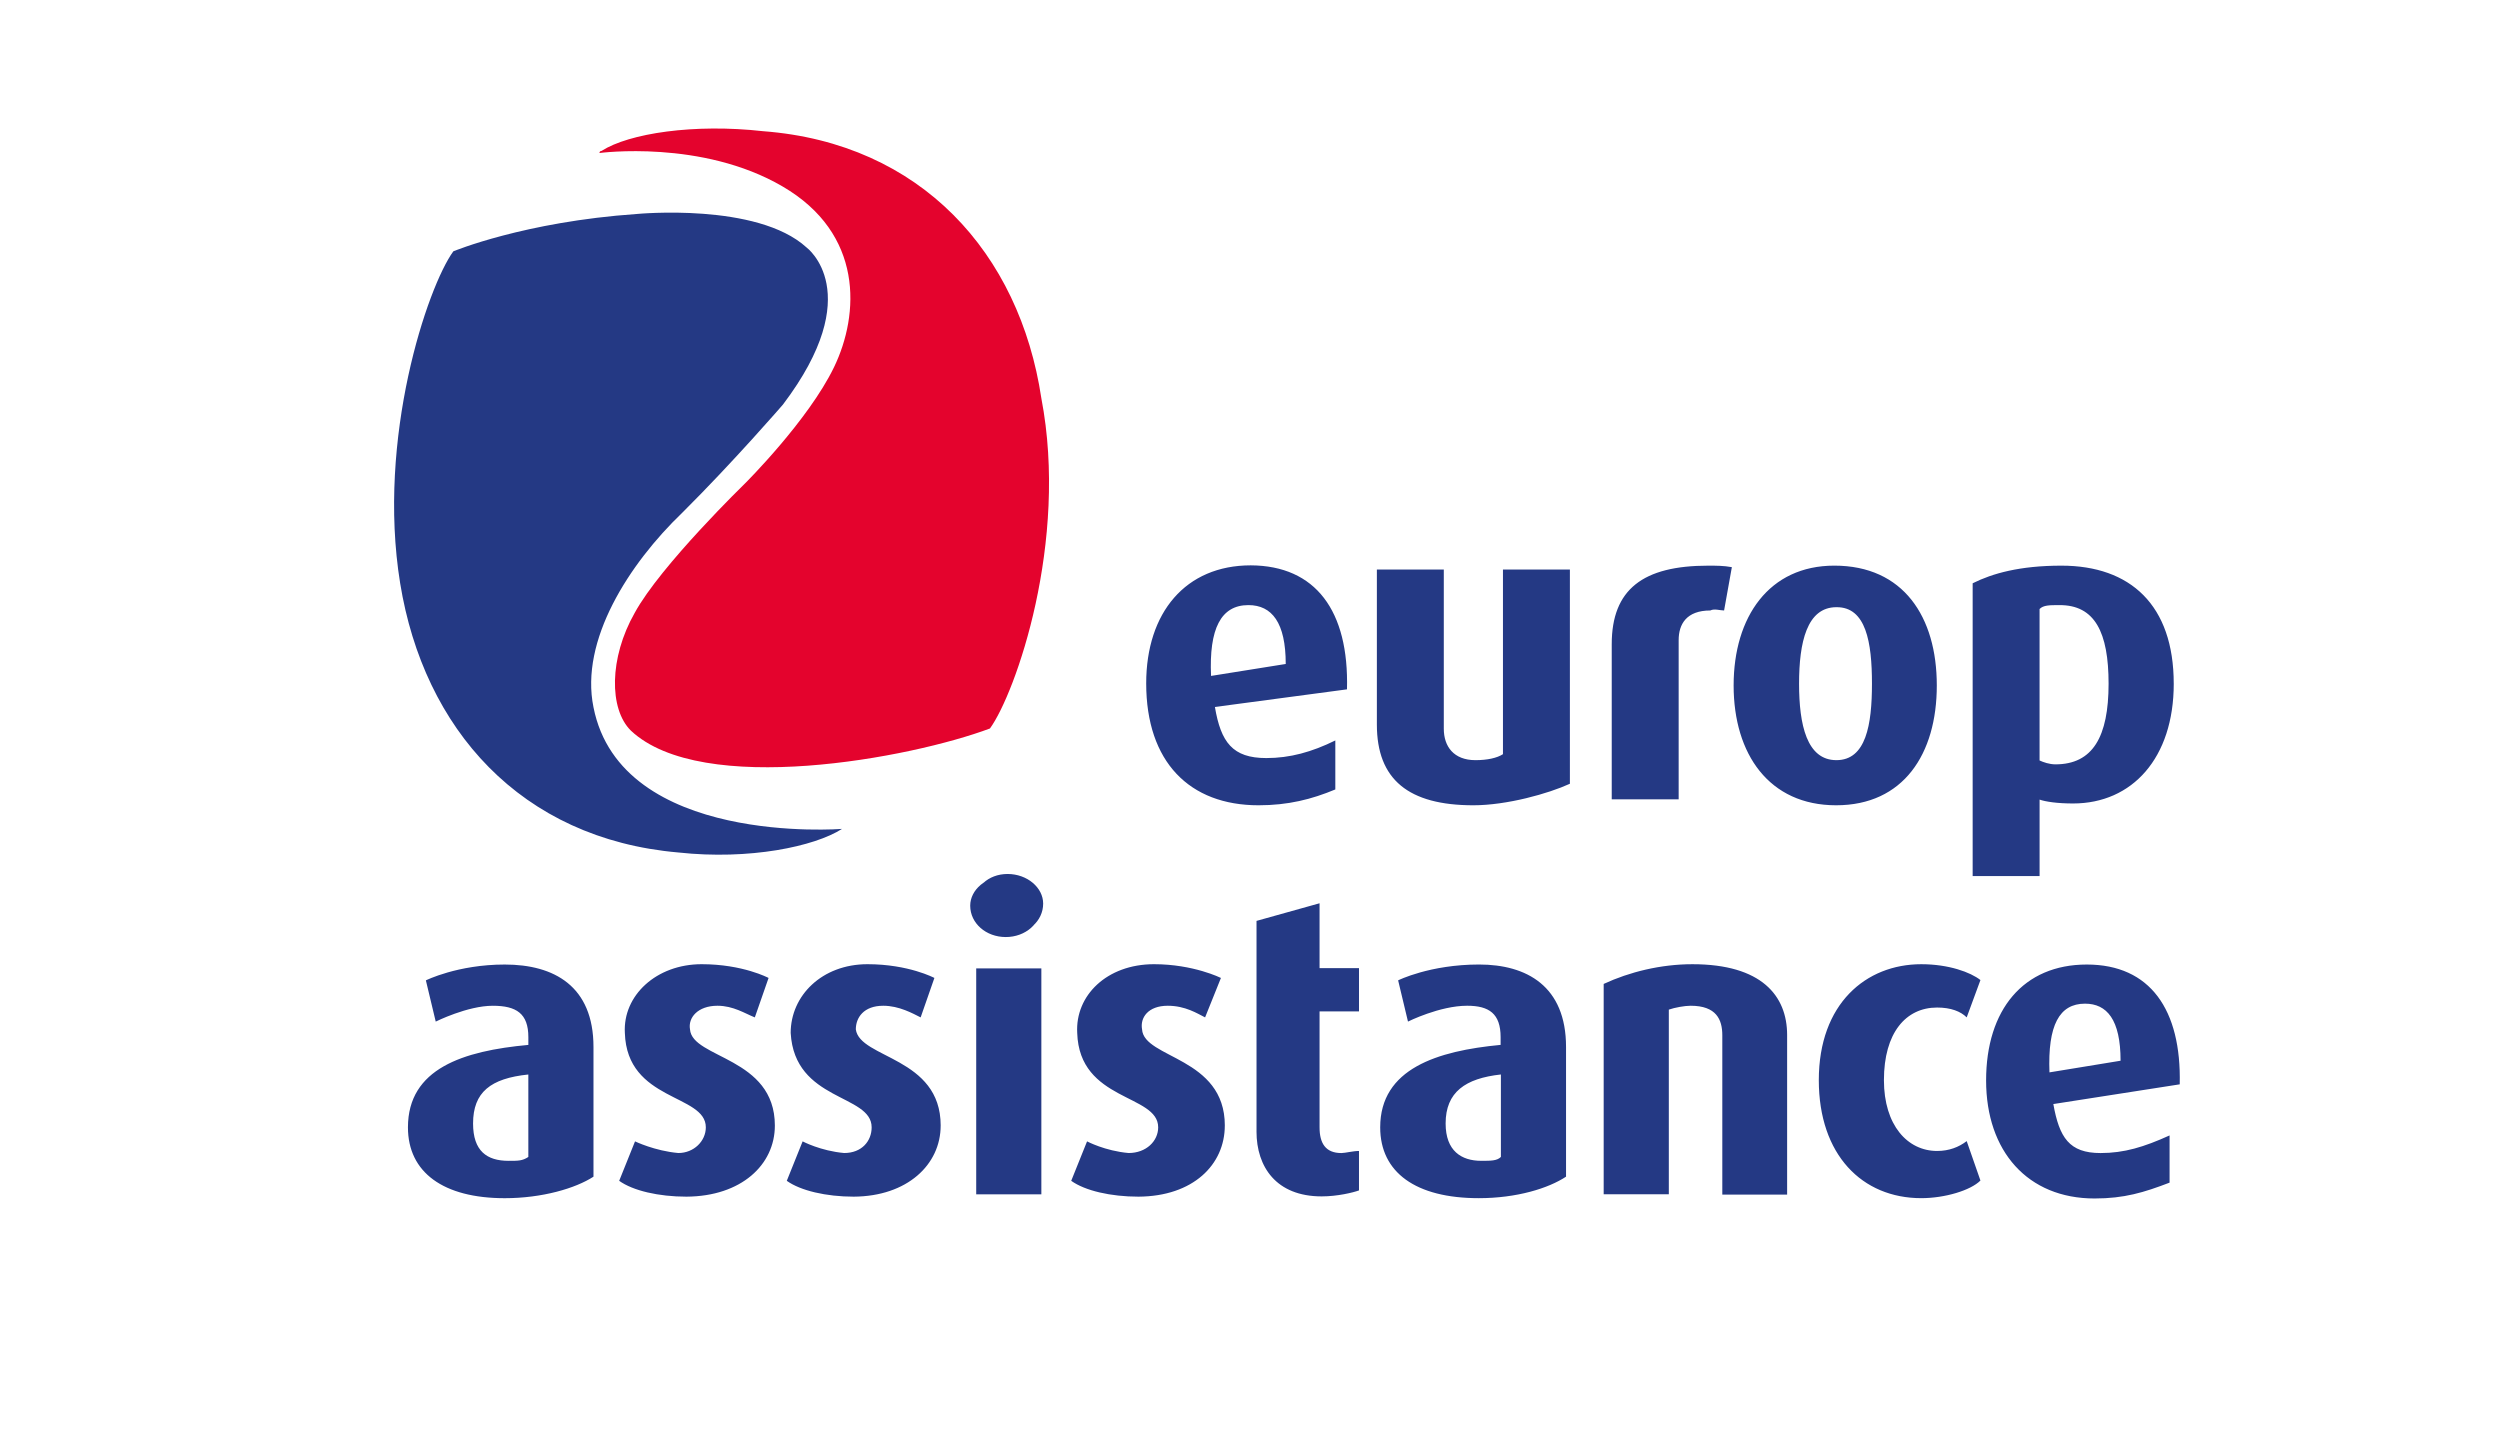
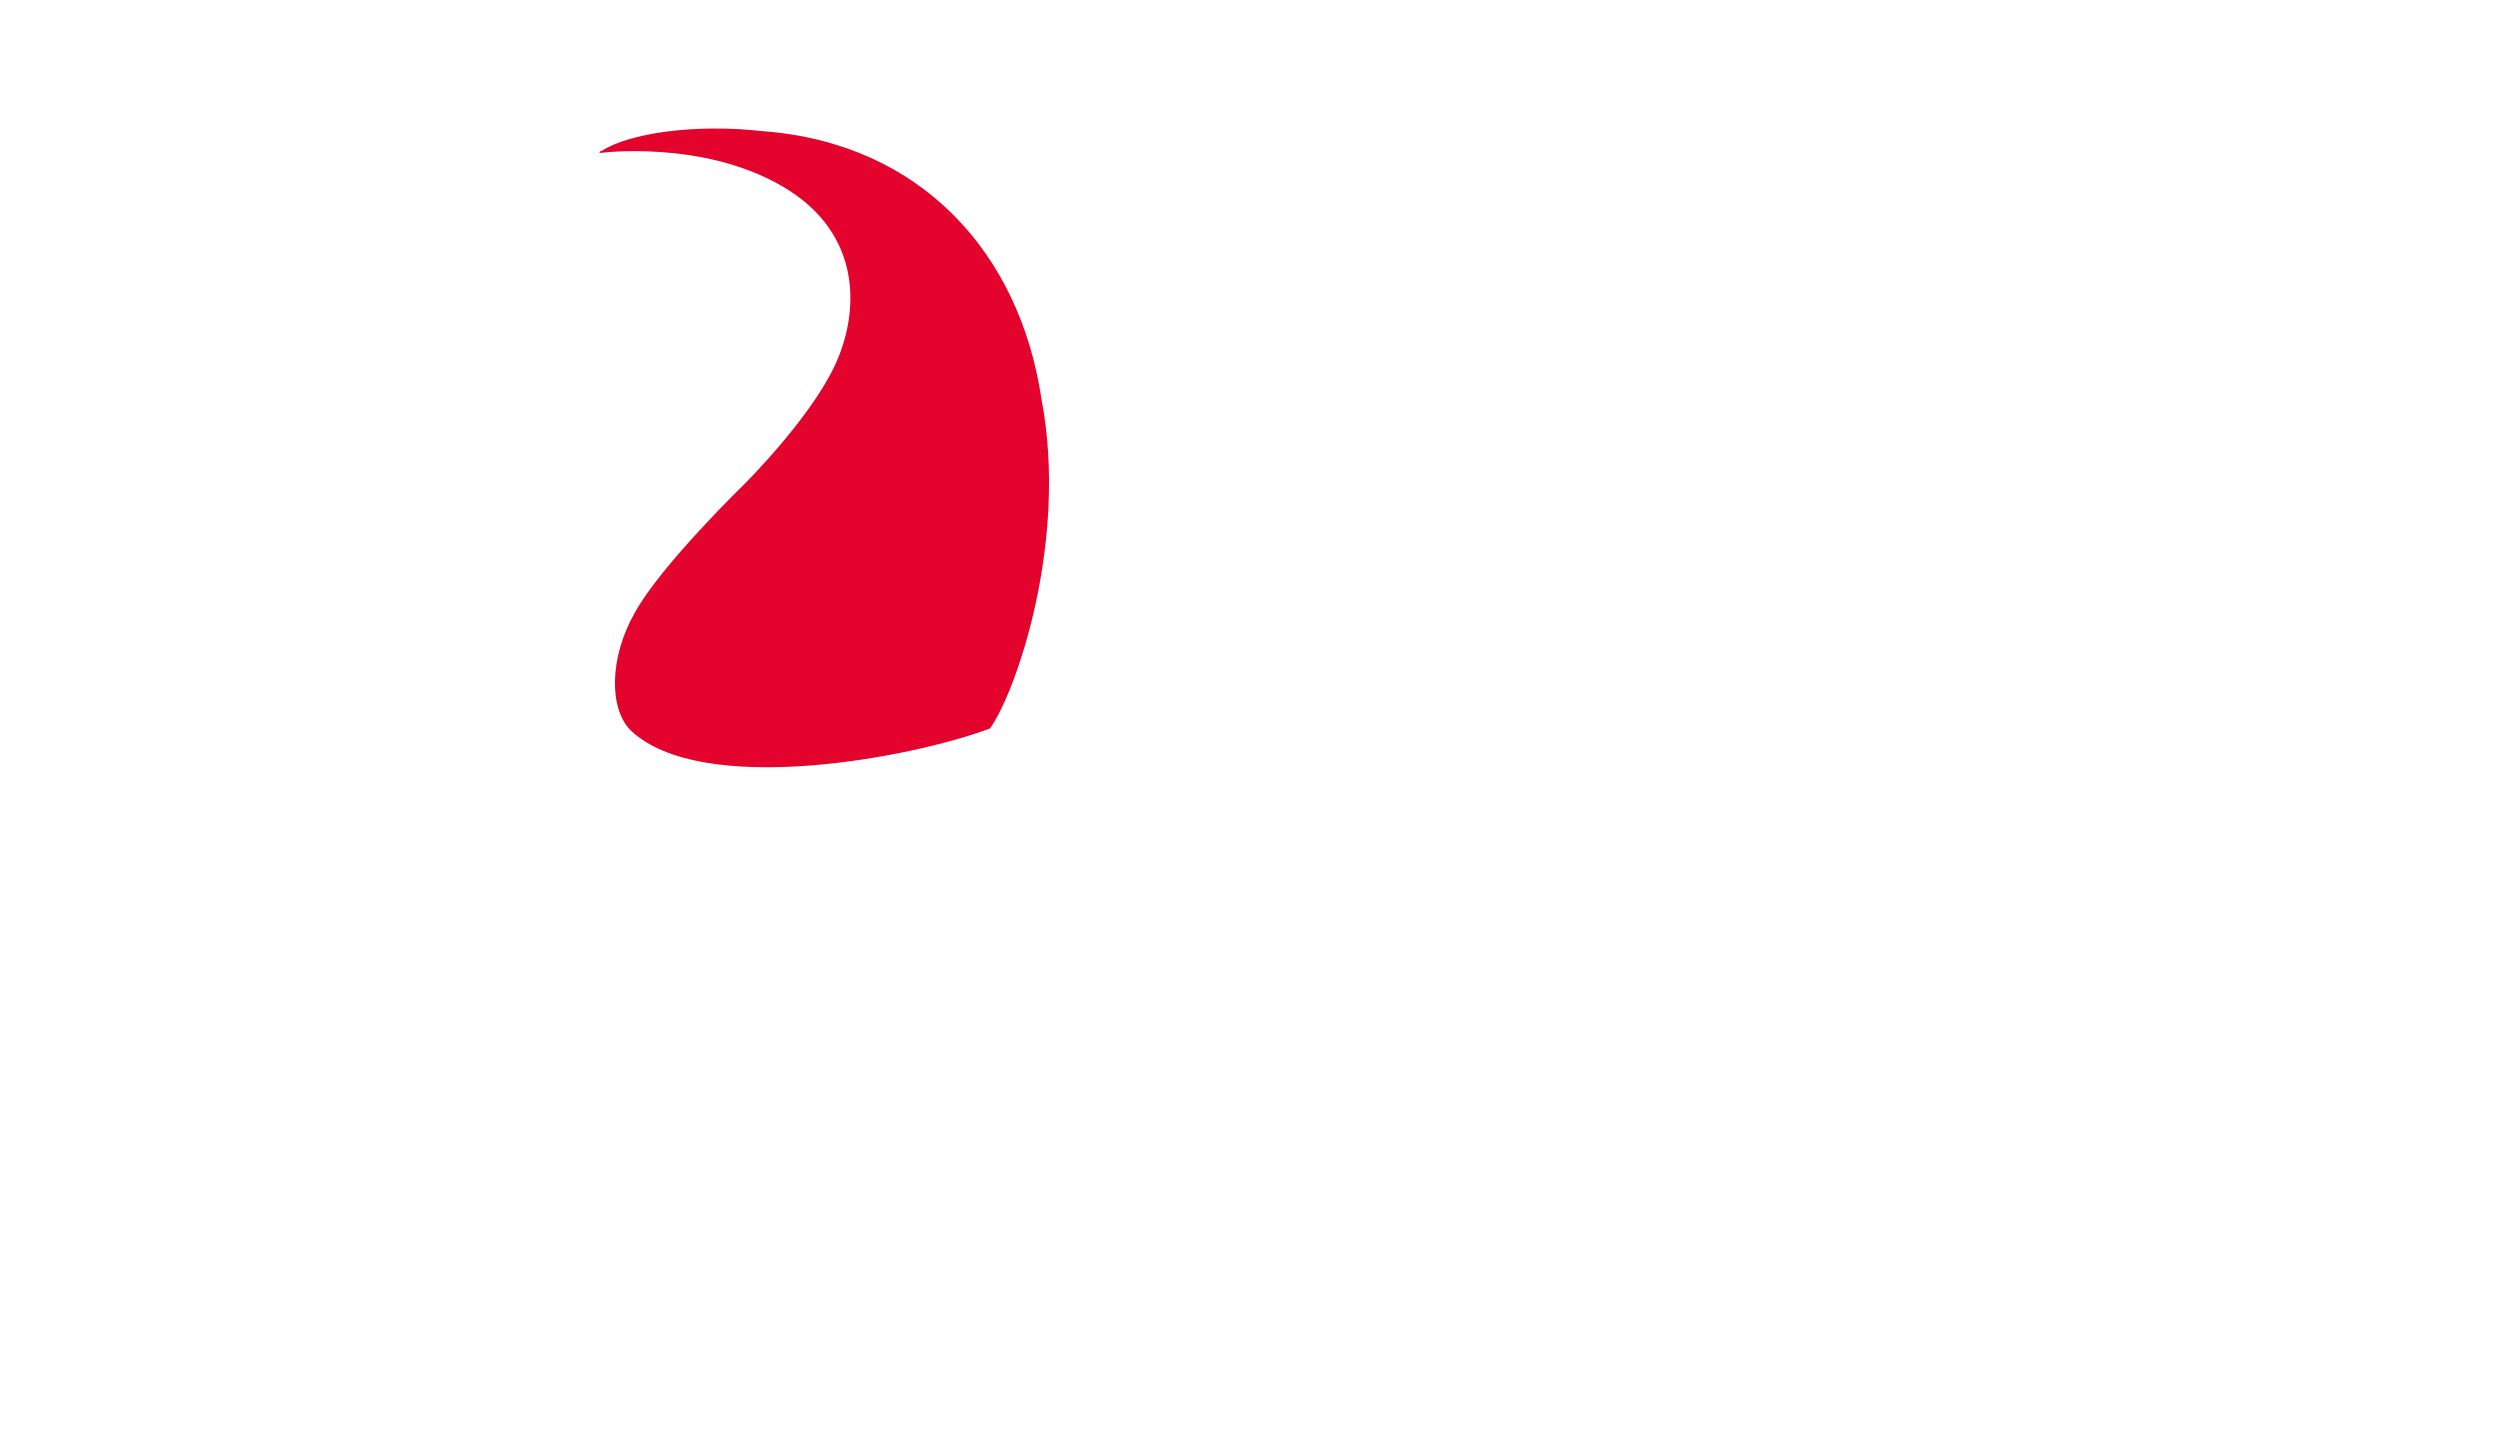
<svg xmlns="http://www.w3.org/2000/svg" id="Calque_4" data-name="Calque 4" width="140" height="80" viewBox="0 0 140 80">
  <defs>
    <style>
      .cls-1 {
        fill: #e4032d;
      }

      .cls-2 {
        fill: #243984;
      }
    </style>
  </defs>
  <path class="cls-1" d="m35.327,40.912c-1.221-1.205-1.221-4.066.217-6.592,1.439-2.644,6.191-7.262,6.191-7.262,0,0,3.53-3.514,4.969-6.492,1.439-2.978,1.657-7.479-2.878-10.123-4.518-2.644-10.257-1.874-10.257-1.874,0,0,0-.117.117-.117,1.539-.987,5.187-1.539,9.052-1.104,8.835.669,14.356,6.827,15.578,14.958,1.539,8.031-1.439,16.498-2.878,18.489h0c-4.417,1.657-16.13,3.865-20.112.117Z" />
-   <path class="cls-2" d="m47.156,46.417c-1.539.987-5.187,1.757-9.169,1.322-8.835-.77-14.256-6.927-15.578-15.076-1.322-8.148,1.539-16.615,2.978-18.589,0,0,3.982-1.657,10.274-2.091,0,0,6.743-.652,9.504,1.874,0,0,3.43,2.526-1.322,8.801,0,0-2.761,3.196-5.639,6.057-2.978,2.861-5.739,7.145-4.969,10.893h0c1.539,7.797,13.921,6.81,13.921,6.81h-0Zm11.261,4.183c0-.887-.887-1.657-1.991-1.657s-1.874.77-1.874,1.657c0,.987.77,1.757,1.874,1.757h0c1.121,0,1.991-.77,1.991-1.757Zm-5.739,12.432c0-3.848-4.534-3.748-4.752-5.388,0-.652.435-1.322,1.539-1.322.887,0,1.657.435,2.091.652l.77-2.209s-1.439-.77-3.748-.77c-2.543,0-4.3,1.757-4.3,3.848.217,3.848,4.534,3.413,4.534,5.287,0,.77-.552,1.439-1.539,1.439-1.322-.117-2.326-.652-2.326-.652l-.887,2.209c.77.552,2.209.887,3.748.887h0c2.995-.017,4.869-1.79,4.869-3.982h0Zm15.912,0c0-3.848-4.534-3.748-4.635-5.388-.117-.652.335-1.322,1.439-1.322.987,0,1.657.435,2.091.652l.887-2.209s-1.539-.77-3.748-.77c-2.644,0-4.417,1.757-4.3,3.848.117,3.848,4.534,3.413,4.534,5.287,0,.77-.669,1.439-1.657,1.439-1.322-.117-2.326-.652-2.326-.652l-.887,2.209c.77.552,2.209.887,3.765.887h0c3.062-.017,4.836-1.79,4.836-3.982h0Zm-25.198,0c0-3.848-4.635-3.748-4.752-5.388-.117-.652.435-1.322,1.539-1.322.887,0,1.539.435,2.091.652l.77-2.209s-1.439-.77-3.748-.77c-2.543,0-4.417,1.757-4.3,3.848.117,3.848,4.534,3.413,4.534,5.287,0,.77-.669,1.439-1.539,1.439-1.322-.117-2.426-.652-2.426-.652l-.887,2.209c.77.552,2.209.887,3.765.887h0c3.079-.017,4.953-1.79,4.953-3.982h-0Zm26.972.335c0,1.974,1.104,3.631,3.648,3.631.887,0,1.774-.217,2.091-.335v-2.209c-.335,0-.77.117-.987.117-.887,0-1.221-.552-1.221-1.439v-6.492h2.209v-2.426h-2.209v-3.631l-3.53.987h0v11.796h0Zm17.334,2.526v-7.262c0-3.413-2.209-4.618-4.869-4.618-2.761,0-4.534.887-4.534.887l.552,2.309s1.774-.887,3.313-.887c1.221,0,1.874.435,1.874,1.757v.435c-3.53.335-6.743,1.322-6.743,4.618,0,2.526,1.991,3.966,5.522,3.966h0c2.125,0,3.899-.552,4.886-1.205h0Zm-3.648-1.104c-.217.217-.552.217-1.104.217-1.104,0-1.991-.552-1.991-2.091,0-1.757,1.104-2.526,3.095-2.744h0v4.618h0Zm16.029,2.091v-8.918c0-2.209-1.439-3.966-5.304-3.966-1.774,0-3.53.435-4.969,1.104v11.779h3.648v-10.34c.335-.117.887-.217,1.221-.217,1.439,0,1.774.77,1.774,1.657v8.918h3.631v-.017h0Zm21.986-6.157l-7.078,1.104c.335,1.874.887,2.744,2.644,2.744,1.322,0,2.426-.335,3.865-.987v2.644c-1.439.552-2.543.887-4.2.887-3.748,0-6.074-2.644-6.074-6.609s2.091-6.492,5.639-6.492h0c3.547,0,5.304,2.526,5.204,6.71h0Zm-3.313-1.322c0-2.309-.77-3.196-1.991-3.196-1.439,0-2.091,1.205-1.991,3.848h0l3.982-.652h0Zm-7.847,6.71l-.77-2.209c-.435.335-.987.552-1.657.552-1.657,0-2.978-1.439-2.978-3.966,0-2.644,1.221-4.066,2.978-4.066.77,0,1.322.217,1.657.552l.77-2.091c-.552-.435-1.774-.887-3.313-.887-3.095,0-5.739,2.209-5.739,6.492,0,4.183,2.426,6.609,5.739,6.609h0c1.322,0,2.761-.435,3.313-.987h0Zm-77.67-.217v-7.262c0-3.413-2.209-4.618-4.969-4.618-2.644,0-4.417.887-4.417.887l.552,2.309s1.774-.887,3.196-.887c1.322,0,1.991.435,1.991,1.757v.435c-3.648.335-6.743,1.322-6.743,4.618,0,2.526,1.991,3.966,5.421,3.966h0c2.091,0,3.966-.552,4.969-1.205Zm-3.648-1.104c-.335.217-.552.217-1.104.217-1.221,0-1.991-.552-1.991-2.091,0-1.757.987-2.526,3.095-2.744h0v4.618h0Zm25.081,2.091h3.648v-12.649h-3.648v12.649Zm40.993-35.204h0c-3.648,0-5.404,1.322-5.404,4.401v8.684h3.748v-8.918c0-.887.435-1.657,1.774-1.657.217-.117.552,0,.77,0l.435-2.426c-.452-.084-.887-.084-1.322-.084h0Zm-7.747,12.214v-11.997h-3.748v10.34c-.335.217-.887.335-1.539.335-1.221,0-1.774-.77-1.774-1.757v-8.918h-3.748v8.684c0,3.079,1.774,4.518,5.404,4.518h0c1.874,0,4.2-.653,5.404-1.205h0Zm20.547-5.505c0-3.848-1.874-6.71-5.739-6.71-3.648,0-5.639,2.861-5.639,6.71s1.991,6.71,5.739,6.71h0c3.765,0,5.639-2.861,5.639-6.71Zm-3.631-.1c0,2.309-.335,4.283-1.991,4.283s-2.091-1.974-2.091-4.283.435-4.283,2.091-4.283h0c1.657-.017,1.991,1.958,1.991,4.283Zm16.899,0c0-4.401-2.426-6.609-6.291-6.609-2.326,0-3.865.435-4.969.987v16.397h3.748v-4.283c.335.117.987.217,1.874.217h0c3.313,0,5.639-2.543,5.639-6.71h-0Zm-3.648,0c0,2.978-.887,4.518-2.978,4.518-.335,0-.669-.117-.887-.217v-8.483c.217-.217.552-.217,1.104-.217h0c1.991-.017,2.761,1.523,2.761,4.401h0Zm-42.65.318l-7.396.987c.335,1.974.987,2.861,2.878,2.861,1.322,0,2.543-.335,3.865-.987v2.744c-1.322.552-2.644.887-4.3.887-3.865,0-6.291-2.426-6.291-6.827,0-3.966,2.209-6.609,5.856-6.609h0c3.631.017,5.505,2.543,5.388,6.944Zm-3.43-1.422c0-2.309-.77-3.296-2.091-3.296-1.539,0-2.209,1.322-2.091,3.966h0l4.183-.669Zm-13.687,13.536c0-.887-.887-1.657-1.991-1.657s-1.991.77-1.991,1.657c0,.987.887,1.757,1.991,1.757h0c1.104,0,1.991-.77,1.991-1.757Z" />
</svg>